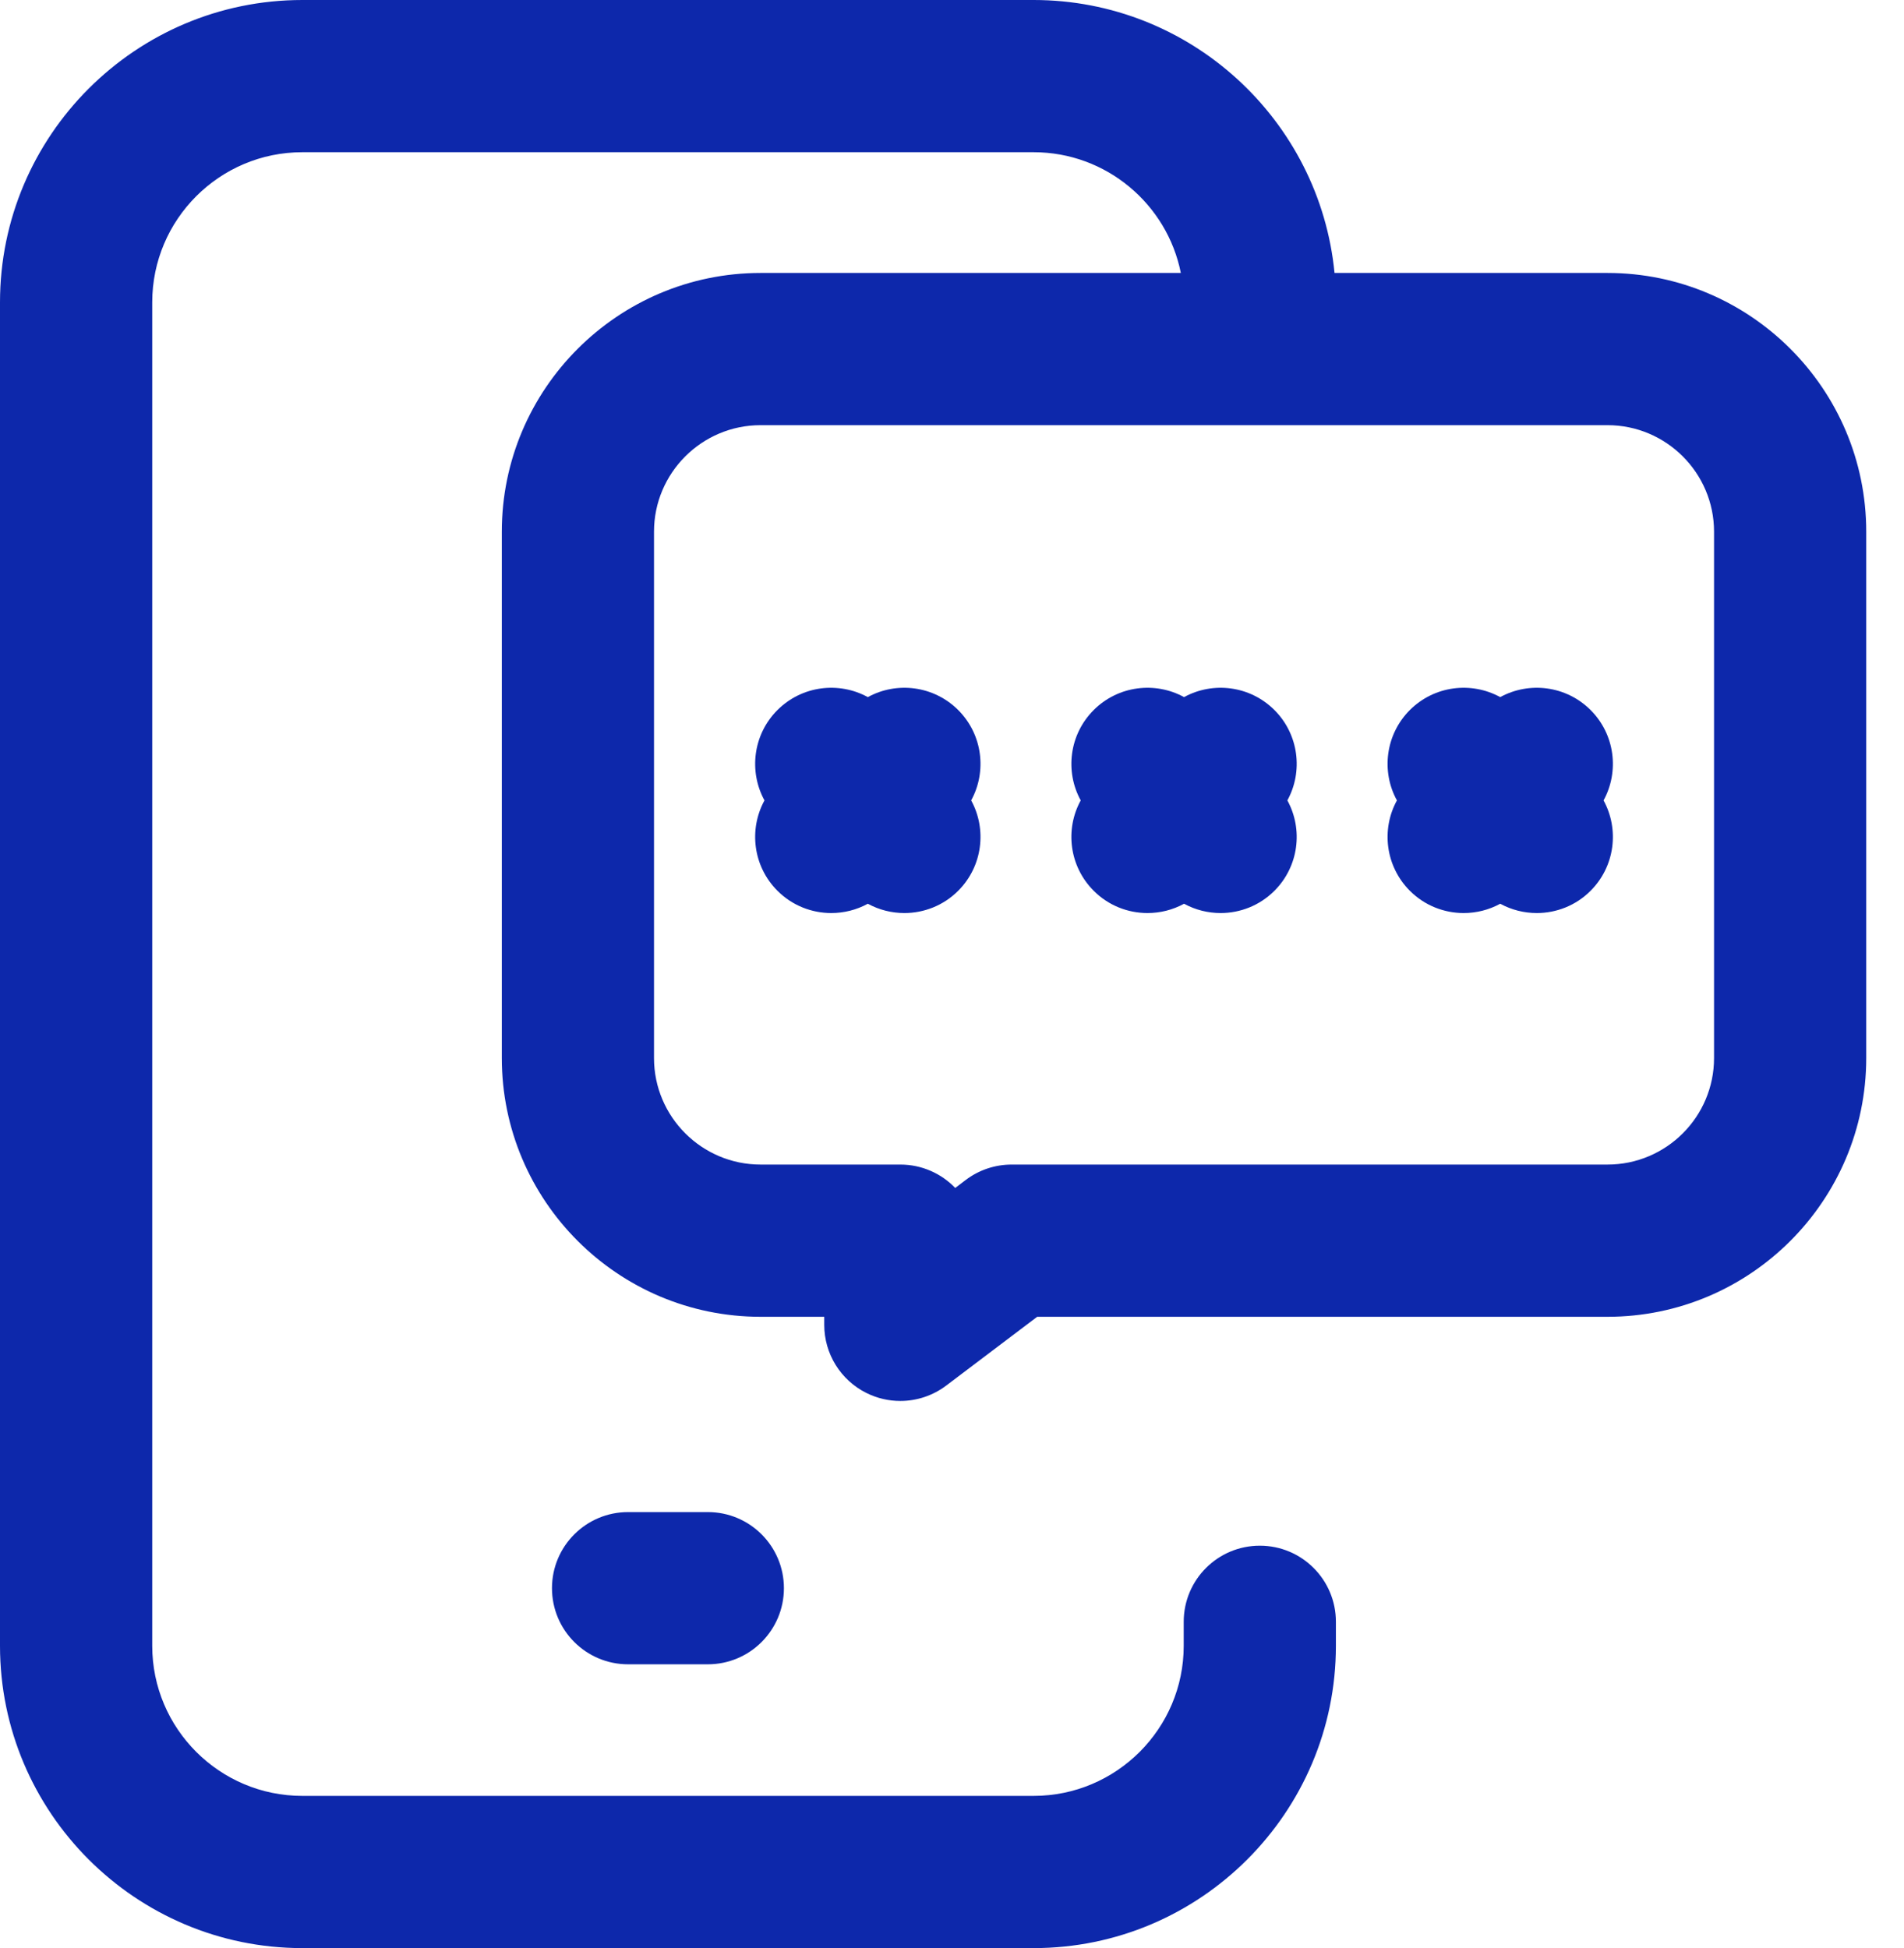
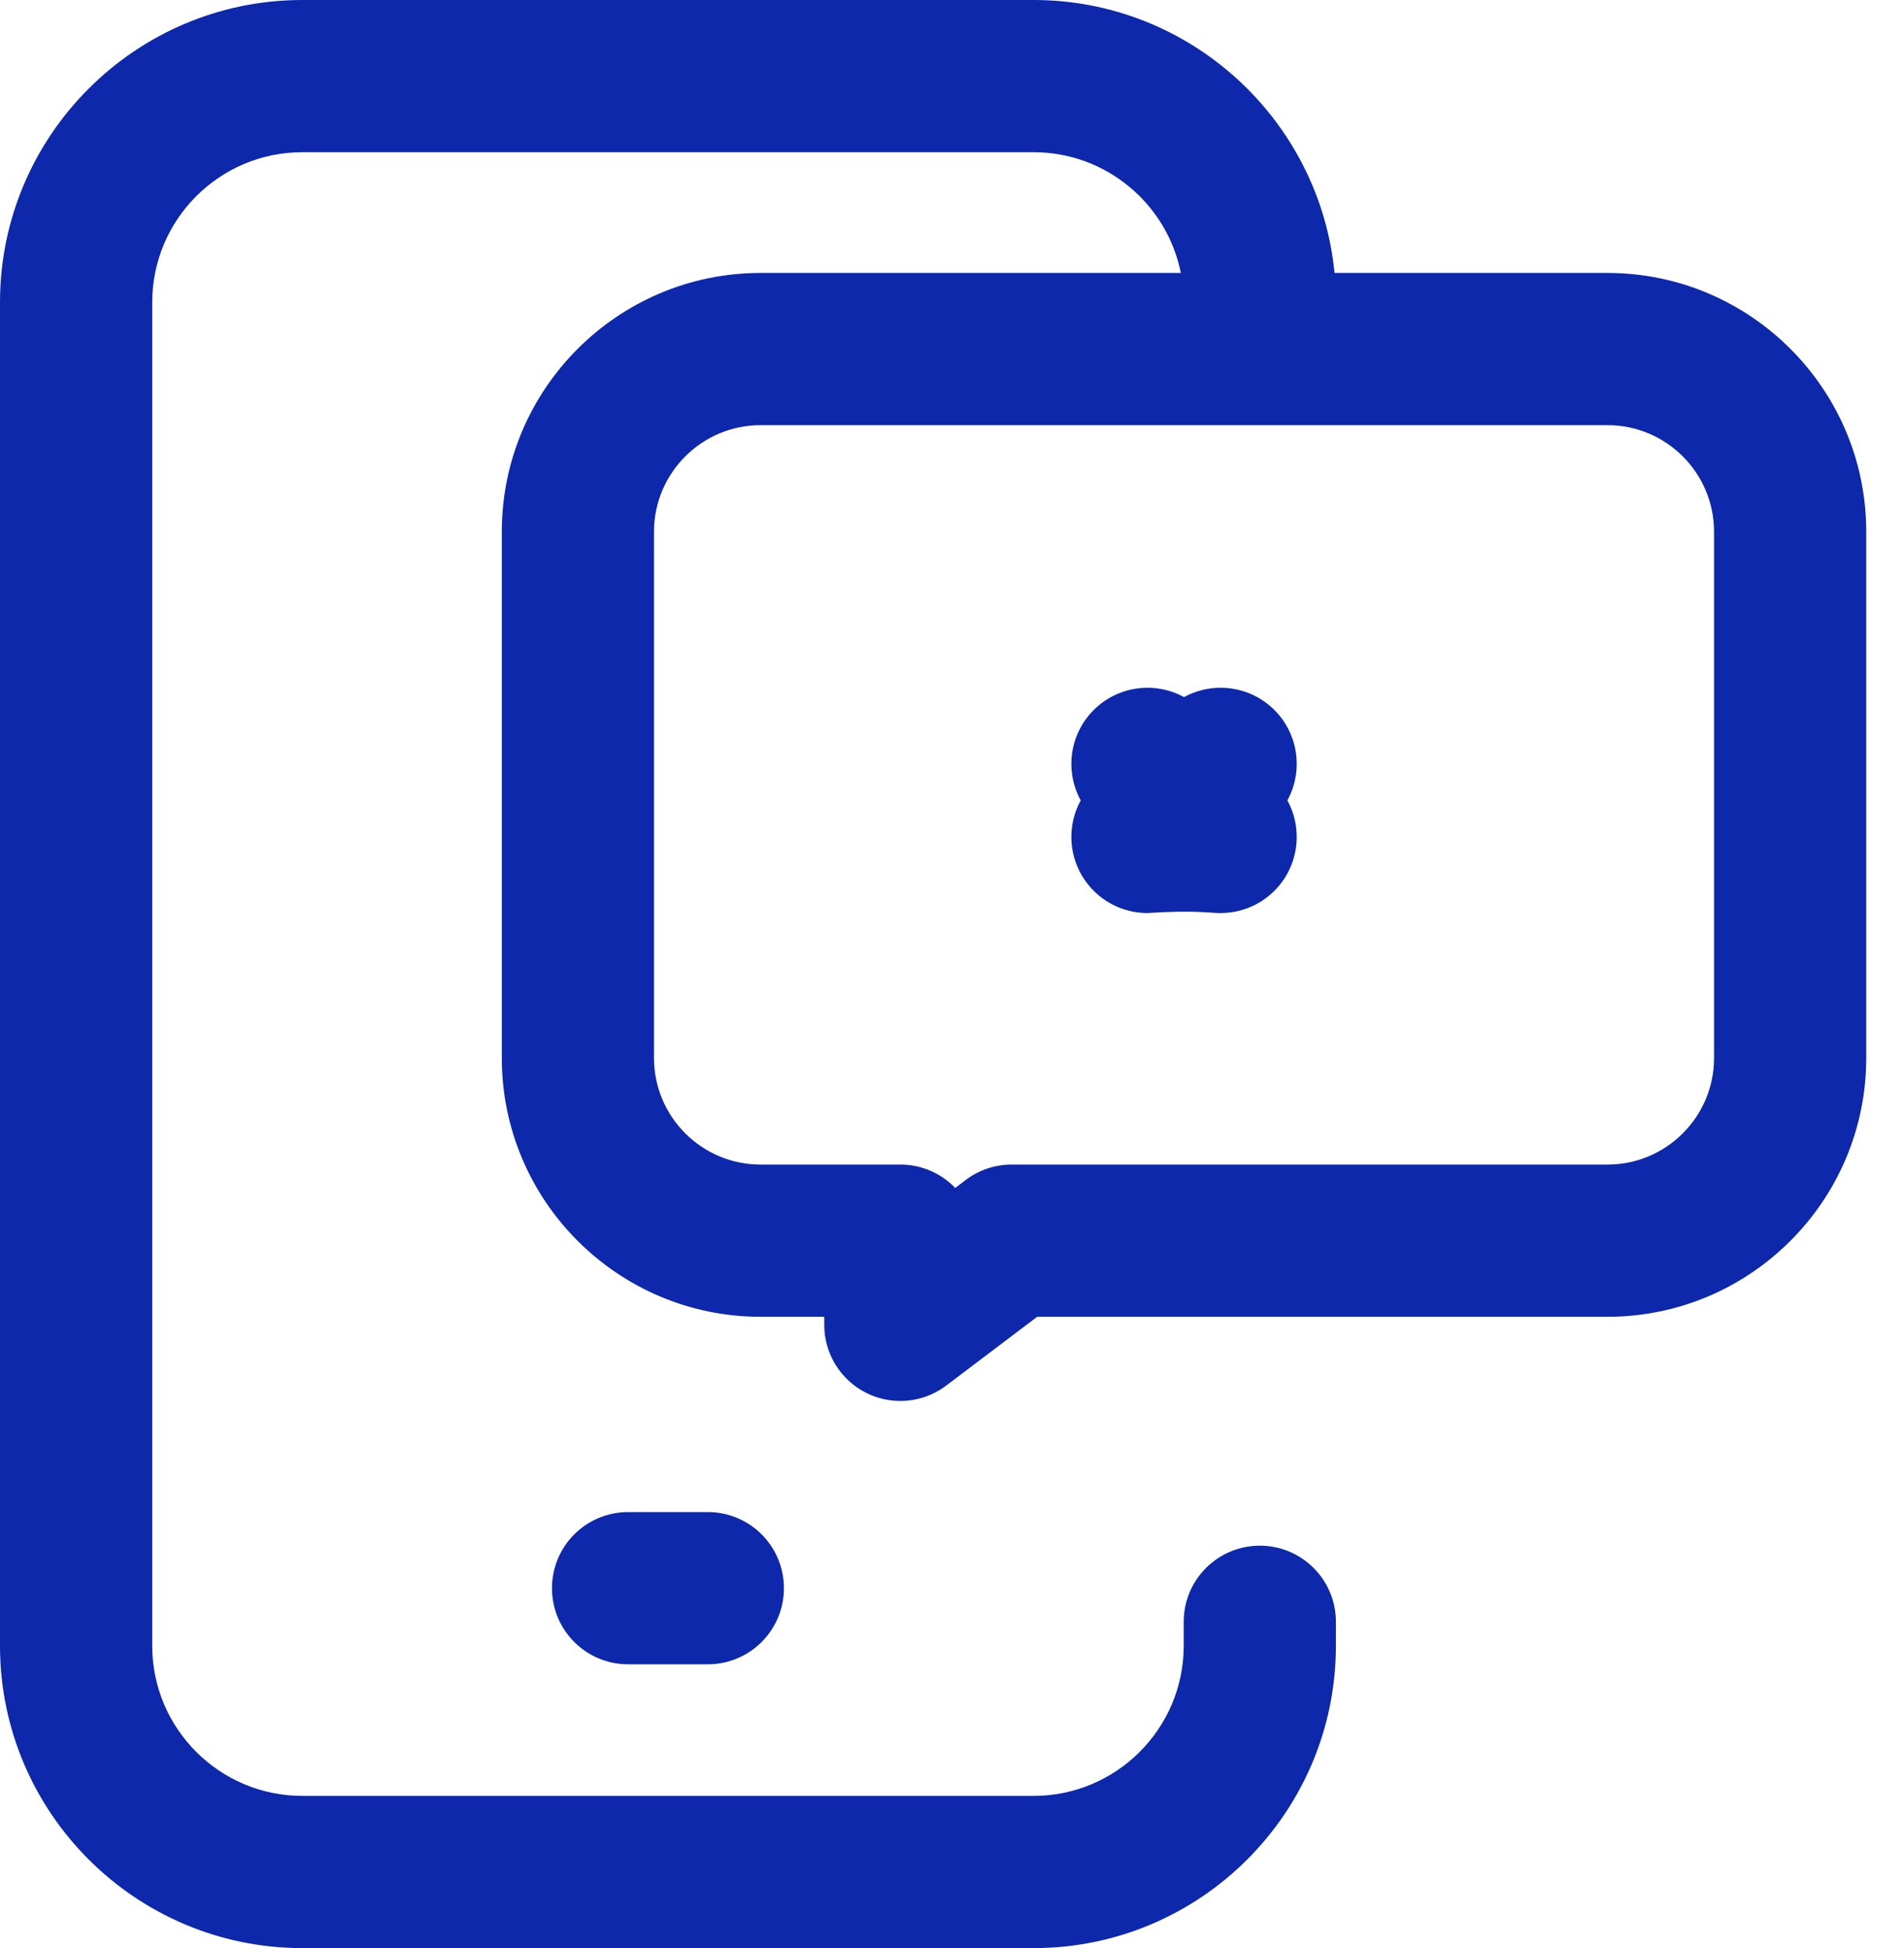
<svg xmlns="http://www.w3.org/2000/svg" width="43" height="44" viewBox="0 0 43 44" fill="none">
  <path d="M14.185 34.152C13.235 34.152 12.466 34.922 12.466 35.871C12.466 36.82 13.235 37.59 14.185 37.59H15.986C16.935 37.59 17.704 36.82 17.704 35.871C17.704 34.922 16.935 34.152 15.986 34.152H14.185Z" fill="#0D28AB" />
  <path d="M36.304 6.165H30.139C29.804 2.71 26.884 0 23.343 0H6.828C3.063 0 0 3.063 0 6.828V37.172C0 40.937 3.063 44 6.828 44H23.343C27.108 44 30.17 40.937 30.17 37.172V36.63C30.17 35.68 29.401 34.911 28.452 34.911C27.502 34.911 26.733 35.68 26.733 36.63V37.172C26.733 39.042 25.212 40.562 23.343 40.562H6.828C4.958 40.562 3.438 39.042 3.438 37.172V6.828C3.438 4.958 4.958 3.438 6.828 3.438H23.343C24.985 3.438 26.359 4.612 26.668 6.165H17.177C13.954 6.165 11.333 8.787 11.333 12.009V23.897C11.333 27.119 13.954 29.741 17.177 29.741H18.615V29.924C18.615 30.576 18.984 31.172 19.568 31.462C19.81 31.583 20.072 31.642 20.333 31.642C20.701 31.642 21.066 31.524 21.37 31.294L23.424 29.741H36.304C39.526 29.741 42.147 27.119 42.147 23.897V12.009C42.148 8.787 39.526 6.165 36.304 6.165ZM38.71 23.897C38.71 25.224 37.631 26.303 36.304 26.303H22.847C22.472 26.303 22.108 26.425 21.81 26.651L21.573 26.831C21.26 26.506 20.82 26.303 20.333 26.303H17.177C15.85 26.303 14.77 25.224 14.77 23.897V12.009C14.77 10.682 15.85 9.603 17.177 9.603H36.304C37.63 9.603 38.71 10.682 38.71 12.009L38.71 23.897Z" fill="#0D28AB" />
-   <path d="M21.64 16.037C21.087 15.485 20.252 15.387 19.599 15.745C18.946 15.387 18.111 15.485 17.558 16.037C17.005 16.59 16.908 17.426 17.265 18.078C16.908 18.731 17.005 19.566 17.558 20.119C17.894 20.455 18.334 20.622 18.773 20.622C19.058 20.622 19.343 20.552 19.599 20.412C19.855 20.552 20.14 20.622 20.424 20.622C20.864 20.622 21.304 20.455 21.64 20.119C22.193 19.566 22.29 18.731 21.933 18.078C22.29 17.426 22.193 16.59 21.64 16.037Z" fill="#0D28AB" />
-   <path d="M28.782 16.037C28.229 15.485 27.393 15.387 26.741 15.745C26.088 15.387 25.252 15.485 24.7 16.037C24.147 16.59 24.049 17.426 24.407 18.078C24.049 18.731 24.147 19.566 24.7 20.119C25.035 20.455 25.475 20.622 25.915 20.622C26.2 20.622 26.484 20.552 26.741 20.412C26.997 20.552 27.282 20.622 27.566 20.622C28.006 20.622 28.446 20.455 28.782 20.119C29.334 19.566 29.432 18.731 29.074 18.078C29.432 17.426 29.334 16.59 28.782 16.037Z" fill="#0D28AB" />
-   <path d="M35.922 16.037C35.369 15.485 34.534 15.387 33.881 15.745C33.228 15.387 32.393 15.485 31.84 16.037C31.288 16.59 31.19 17.426 31.548 18.078C31.19 18.731 31.288 19.566 31.84 20.119C32.176 20.455 32.616 20.622 33.056 20.622C33.34 20.622 33.625 20.552 33.881 20.412C34.138 20.552 34.422 20.622 34.707 20.622C35.147 20.622 35.587 20.455 35.922 20.119C36.475 19.566 36.572 18.731 36.215 18.078C36.572 17.426 36.475 16.59 35.922 16.037Z" fill="#0D28AB" />
+   <path d="M28.782 16.037C28.229 15.485 27.393 15.387 26.741 15.745C26.088 15.387 25.252 15.485 24.7 16.037C24.147 16.59 24.049 17.426 24.407 18.078C24.049 18.731 24.147 19.566 24.7 20.119C25.035 20.455 25.475 20.622 25.915 20.622C26.997 20.552 27.282 20.622 27.566 20.622C28.006 20.622 28.446 20.455 28.782 20.119C29.334 19.566 29.432 18.731 29.074 18.078C29.432 17.426 29.334 16.59 28.782 16.037Z" fill="#0D28AB" />
</svg>